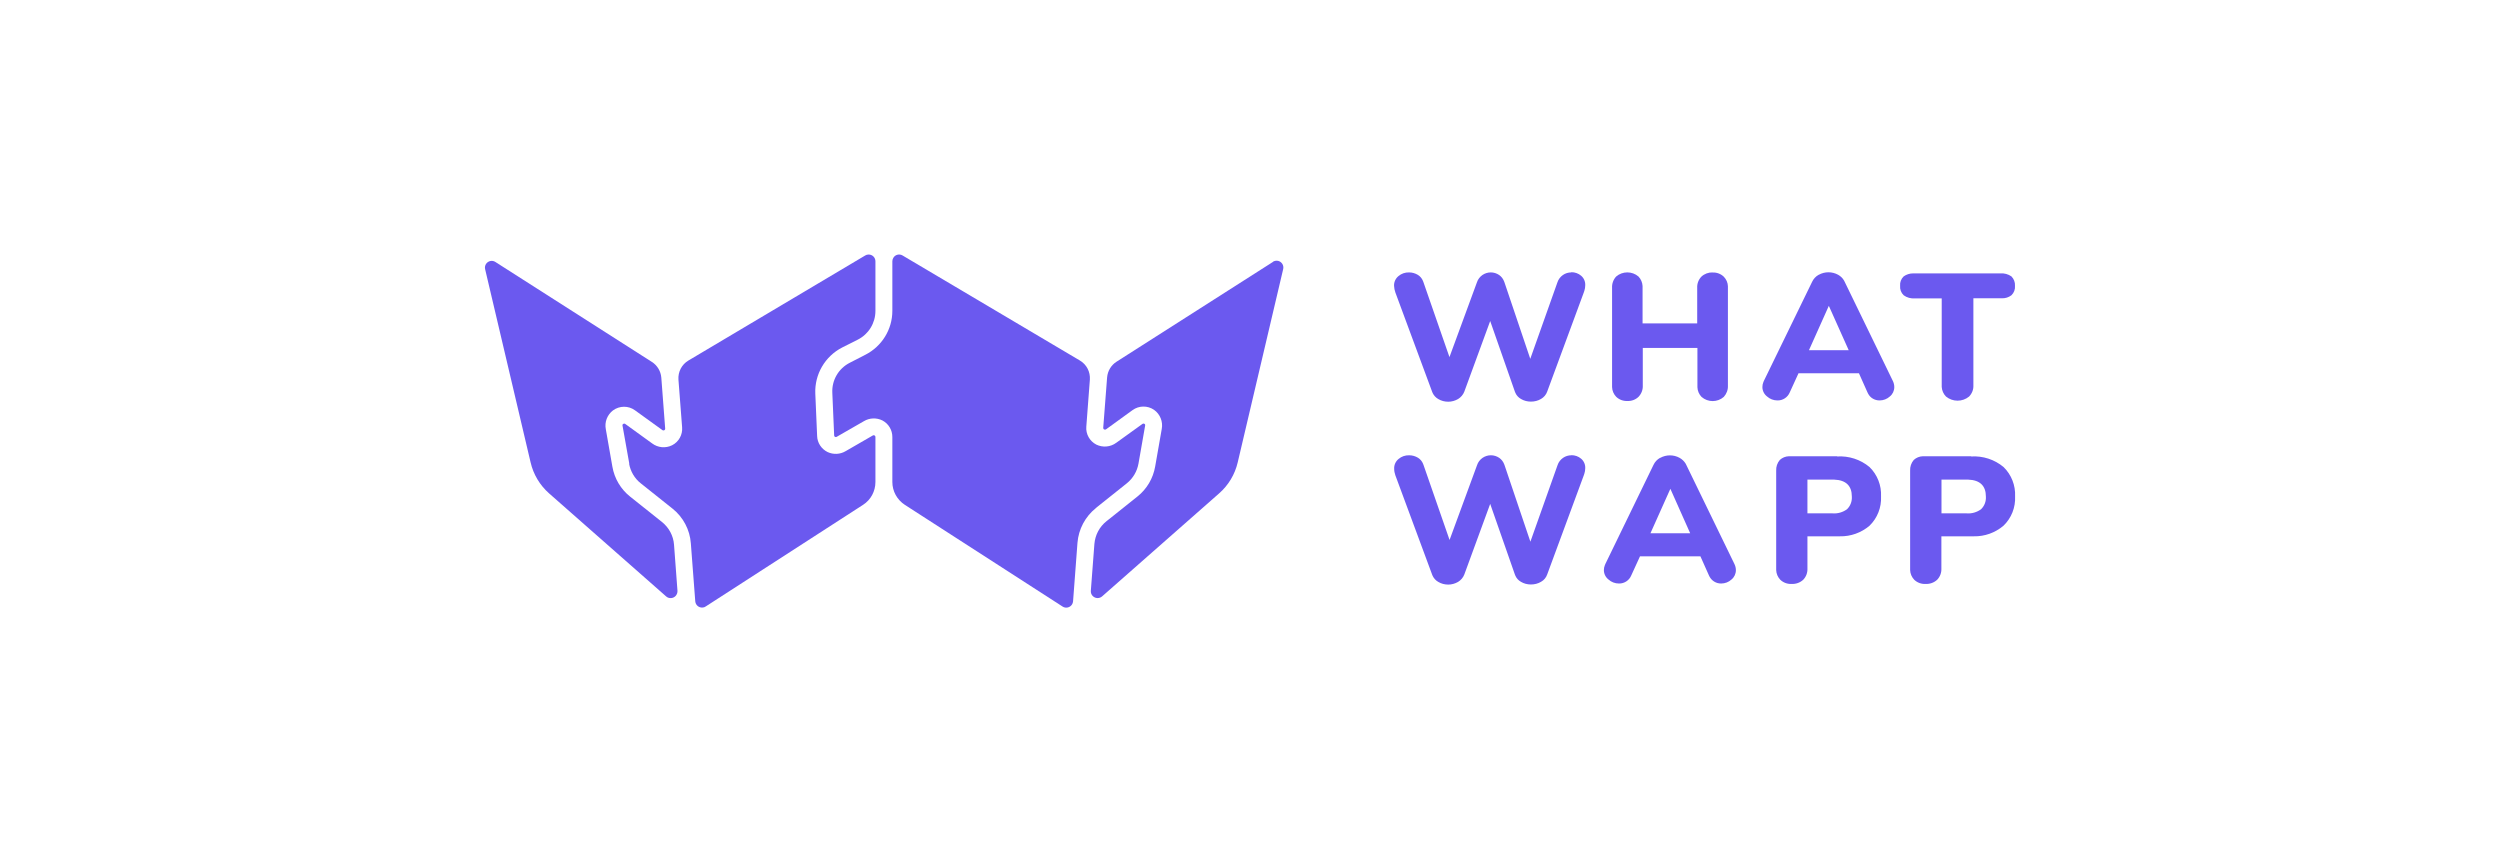
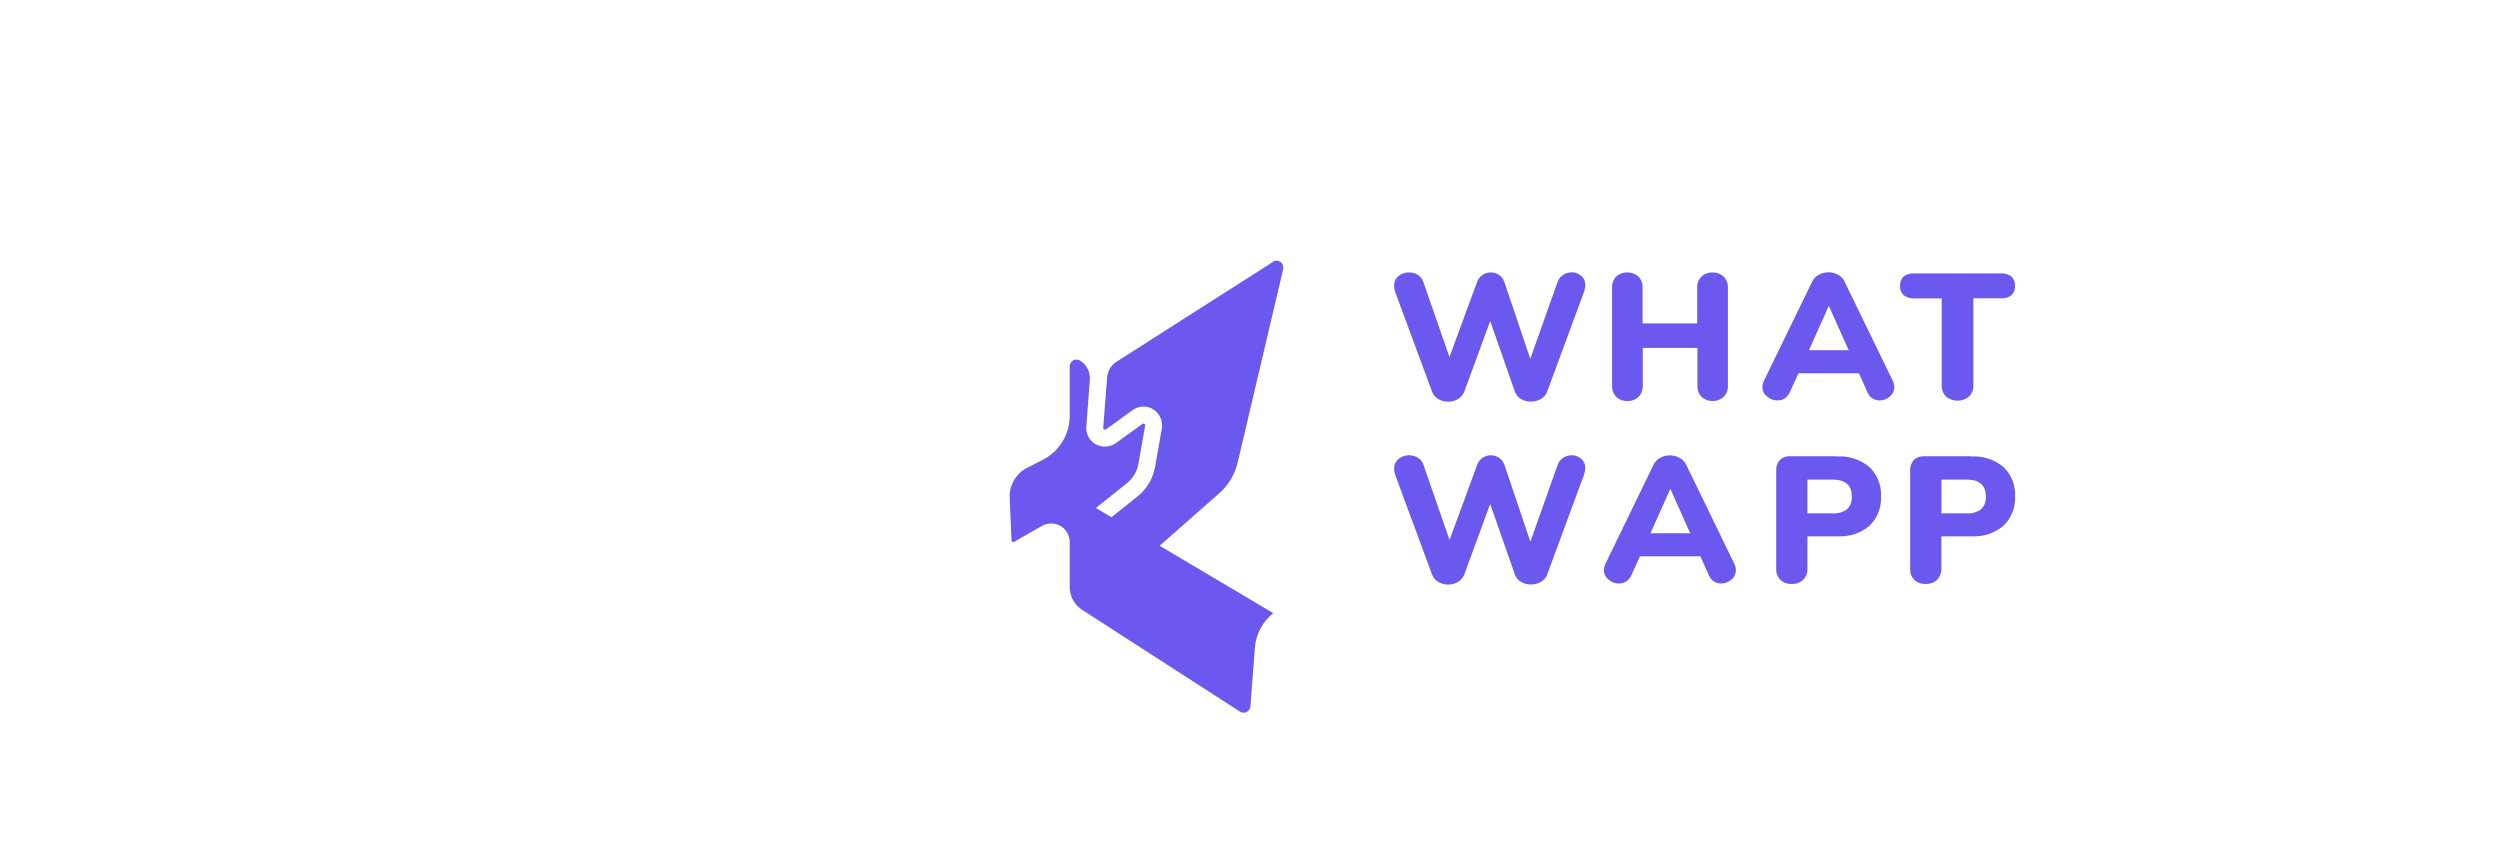
<svg xmlns="http://www.w3.org/2000/svg" id="Layer_1" data-name="Layer 1" viewBox="0 0 232 80">
  <defs>
    <style>
      .cls-1 {
        fill: #6b59ef;
        stroke-width: 0px;
      }
    </style>
  </defs>
  <g id="whatwapp">
-     <path id="Path_6156" data-name="Path 6156" class="cls-1" d="m50.96,45.79l10.86,9.56c.26.23.66.2.89-.06.11-.13.17-.3.16-.46l-.32-4.28c-.06-.83-.47-1.59-1.12-2.11l-2.95-2.35c-.87-.69-1.46-1.68-1.65-2.78l-.61-3.48c-.13-.66.13-1.33.66-1.74.61-.45,1.44-.46,2.05-.01l2.55,1.84c.07.05.17.03.22-.04.02-.03.03-.07.03-.1l-.36-4.74c-.05-.59-.37-1.13-.87-1.45l-14.53-9.28c-.29-.19-.68-.1-.87.19-.09.14-.12.32-.08.48l4.22,17.93c.26,1.12.86,2.12,1.72,2.88" />
-     <path id="Path_6157" data-name="Path 6157" class="cls-1" d="m58.38,43.03c.13.72.51,1.37,1.08,1.82l2.95,2.35c.99.79,1.61,1.96,1.7,3.22l.41,5.38c.03.35.33.61.68.58.1,0,.21-.04.29-.1l14.6-9.43c.72-.46,1.15-1.26,1.15-2.12v-4.18c0-.09-.07-.16-.16-.16-.03,0-.05,0-.08.02l-2.53,1.46c-.51.3-1.13.33-1.67.08-.57-.28-.95-.85-.97-1.48l-.17-3.95c-.07-1.79.9-3.45,2.49-4.27l1.45-.73c1.01-.51,1.64-1.54,1.64-2.67v-4.6c0-.35-.28-.63-.63-.63-.11,0-.23.03-.32.09l-16.41,9.75c-.62.37-.97,1.05-.92,1.77l.34,4.42c.06.69-.31,1.36-.93,1.67-.6.3-1.32.23-1.85-.17l-2.5-1.81s-.06-.03-.09-.03c-.03,0-.06.01-.09.03-.06.03-.09.1-.07.16l.63,3.54Z" />
-     <path id="Path_6158" data-name="Path 6158" class="cls-1" d="m101.7,47.14l2.87-2.29c.57-.46.95-1.1,1.08-1.82l.62-3.54c.02-.09-.04-.17-.13-.18-.04,0-.09,0-.12.03l-2.43,1.75c-.54.4-1.25.46-1.85.17-.62-.32-.99-.98-.93-1.67l.33-4.36c.05-.72-.3-1.4-.92-1.77l-16.46-9.75c-.3-.18-.69-.08-.86.22-.06.1-.09.21-.09.32v4.6c0,1.72-.97,3.29-2.5,4.07l-1.44.74c-1.05.53-1.69,1.62-1.63,2.8l.17,3.95c0,.06.03.11.08.13.05.03.11.03.15,0l2.54-1.46c.52-.31,1.17-.33,1.71-.06.57.3.92.89.92,1.53v4.18c0,.86.44,1.65,1.16,2.12l14.64,9.44c.29.19.68.1.87-.19.06-.09.09-.19.1-.29l.41-5.44c.1-1.26.72-2.43,1.71-3.22" />
+     <path id="Path_6158" data-name="Path 6158" class="cls-1" d="m101.7,47.14l2.87-2.29c.57-.46.95-1.1,1.08-1.82l.62-3.54c.02-.09-.04-.17-.13-.18-.04,0-.09,0-.12.03l-2.43,1.75c-.54.4-1.25.46-1.85.17-.62-.32-.99-.98-.93-1.67l.33-4.36c.05-.72-.3-1.4-.92-1.77c-.3-.18-.69-.08-.86.22-.06.1-.09.21-.09.32v4.6c0,1.72-.97,3.29-2.5,4.07l-1.44.74c-1.05.53-1.69,1.62-1.63,2.8l.17,3.95c0,.06.03.11.08.13.05.03.11.03.15,0l2.54-1.46c.52-.31,1.17-.33,1.71-.06.57.3.92.89.92,1.53v4.18c0,.86.44,1.65,1.16,2.12l14.64,9.44c.29.19.68.1.87-.19.06-.09.09-.19.1-.29l.41-5.44c.1-1.26.72-2.43,1.71-3.22" />
    <path id="Path_6159" data-name="Path 6159" class="cls-1" d="m118.14,24.3l-14.53,9.27c-.5.32-.82.86-.87,1.45l-.36,4.68c0,.06.02.12.08.15.05.03.12.03.17,0l2.47-1.79c.59-.43,1.39-.44,1.99-.03.57.4.85,1.1.72,1.78l-.61,3.48c-.19,1.1-.77,2.09-1.65,2.79l-2.87,2.29c-.65.52-1.05,1.28-1.12,2.11l-.33,4.34c-.03.35.23.65.58.68.17.01.33-.04.46-.15l10.86-9.56c.86-.75,1.47-1.76,1.73-2.88l4.22-17.94c.08-.34-.13-.68-.47-.76-.17-.04-.34,0-.48.08" />
    <path id="Path_6160" data-name="Path 6160" class="cls-1" d="m145.82,42.24c.33,0,.66.11.91.33.26.22.4.55.38.89,0,.17-.03.33-.08.49l-.05.15-3.4,9.21c-.1.29-.3.53-.57.68-.28.17-.61.25-.94.25-.33,0-.65-.08-.93-.25-.23-.13-.41-.33-.51-.56l-.05-.12-2.29-6.55-2.4,6.55c-.11.29-.32.53-.58.69-.28.16-.59.25-.91.25-.33,0-.65-.08-.93-.25-.23-.13-.41-.33-.52-.56l-.05-.12-3.41-9.21c-.07-.2-.11-.4-.11-.61-.02-.35.14-.69.41-.91.27-.23.62-.35.98-.34.29,0,.57.08.82.23.21.13.38.33.47.56l.05.13,2.41,6.94,2.55-6.94c.09-.28.27-.51.51-.68.47-.32,1.08-.32,1.55,0,.2.14.36.34.45.57l.05.13,2.39,7.08,2.52-7.1c.09-.28.27-.51.51-.68.23-.16.5-.24.78-.24h0Zm24.66.12c1.09-.07,2.17.28,3.01.98.73.71,1.12,1.71,1.07,2.73.05,1.02-.34,2.01-1.07,2.72-.77.65-1.74,1-2.75.98h-3.01v2.98c.02.39-.12.77-.39,1.05-.29.27-.68.41-1.08.39-.39.02-.77-.12-1.05-.39-.23-.24-.37-.56-.38-.9v-.16s0-9.06,0-9.06c-.02-.36.1-.72.34-1,.23-.21.53-.33.84-.34h.16s4.33,0,4.33,0Zm12.44,0c1.09-.07,2.17.28,3.01.98.73.71,1.12,1.71,1.07,2.73.05,1.02-.34,2.01-1.08,2.72-.77.65-1.74,1-2.75.98h-3.01v2.98c.02.39-.12.77-.39,1.05-.29.27-.68.41-1.08.39-.39.02-.77-.12-1.05-.39-.23-.24-.37-.56-.38-.9v-.16s0-9.06,0-9.06c-.02-.36.1-.72.34-1,.23-.21.53-.33.84-.34h.16s4.33,0,4.33,0Zm-28.85.13c.56-.31,1.24-.31,1.8,0,.23.13.42.31.56.54l.06.12,4.46,9.18c.09.18.14.38.14.58,0,.34-.15.66-.41.87-.26.24-.6.37-.96.37-.23,0-.46-.06-.66-.19-.17-.11-.31-.26-.41-.44l-.06-.12-.79-1.77h-5.61l-.81,1.77c-.19.46-.64.76-1.14.75-.36,0-.71-.13-.97-.37-.27-.21-.43-.53-.43-.87,0-.16.03-.32.09-.46l.05-.12,4.46-9.18c.13-.28.34-.51.61-.66h0Zm.94,2.87l-1.85,4.13h3.69l-1.84-4.13Zm15.05-.85h-2.33v3.13h2.33c.48.04.95-.1,1.34-.38.32-.31.48-.74.45-1.18,0-1-.55-1.53-1.63-1.57h-.16Zm12.44,0h-2.33v3.13h2.33c.48.04.95-.1,1.34-.38.32-.31.48-.74.45-1.18,0-1-.55-1.53-1.63-1.57h-.16Zm-36.68-19.25c.33,0,.66.11.91.33.26.22.4.55.38.89,0,.17-.03.34-.08.5l-.05.15-3.4,9.21c-.1.29-.31.53-.57.68-.28.17-.61.25-.94.25-.33,0-.65-.08-.93-.25-.23-.13-.41-.33-.51-.56l-.05-.12-2.29-6.55-2.4,6.55c-.11.29-.32.53-.58.69-.28.16-.59.25-.91.25-.33,0-.65-.08-.93-.25-.23-.13-.41-.33-.52-.56l-.05-.12-3.41-9.21c-.07-.2-.11-.4-.12-.61-.02-.35.14-.69.41-.91.27-.23.62-.35.98-.34.29,0,.57.08.82.23.21.13.38.33.47.56l.05.13,2.41,6.94,2.55-6.94c.09-.28.27-.51.51-.68.47-.32,1.08-.32,1.55,0,.2.14.36.34.45.57l.05.13,2.39,7.08,2.52-7.1c.09-.28.27-.51.51-.68.23-.16.5-.24.78-.24Zm13.11.03c.38-.02.76.12,1.04.39.23.24.37.55.38.88v.16s0,9.06,0,9.06c.02.39-.12.76-.38,1.05-.59.52-1.48.52-2.07,0-.23-.24-.37-.56-.38-.9v-.16s0-3.48,0-3.48h-5.07v3.48c.02.39-.12.76-.39,1.05-.28.27-.65.41-1.04.39-.38.02-.76-.12-1.04-.39-.23-.24-.37-.56-.38-.9v-.16s0-9.06,0-9.06c-.02-.38.12-.76.38-1.04.59-.51,1.48-.51,2.07,0,.23.24.36.55.38.88v.16s0,3.31,0,3.31h5.07v-3.3c-.02-.38.12-.76.39-1.04.28-.26.65-.4,1.04-.39h0Zm26.69.08c.37-.03.74.07,1.04.28.23.23.35.55.33.87.03.33-.09.65-.33.88-.25.19-.56.29-.87.28h-2.66v8.08c.02.39-.13.76-.4,1.04-.62.51-1.52.51-2.14,0-.24-.24-.38-.56-.4-.9v-8.21h-2.49c-.37.03-.74-.07-1.04-.29-.24-.23-.36-.55-.33-.88-.03-.32.09-.64.33-.87.25-.18.56-.28.87-.28h8.08Zm-16.84.13c.56-.31,1.24-.31,1.8,0,.23.13.42.31.55.54l.06.12,4.46,9.18c.09.18.14.38.14.58,0,.34-.15.66-.41.87-.26.24-.6.37-.96.37-.45,0-.86-.24-1.06-.63l-.06-.12-.79-1.77h-5.61l-.81,1.77c-.19.46-.64.76-1.14.75-.36,0-.71-.13-.97-.37-.27-.21-.43-.53-.43-.87,0-.16.03-.32.09-.46l.05-.12,4.47-9.18c.13-.28.34-.51.61-.66h0Zm.94,2.87l-1.85,4.13h3.69l-1.85-4.13Z" />
  </g>
</svg>